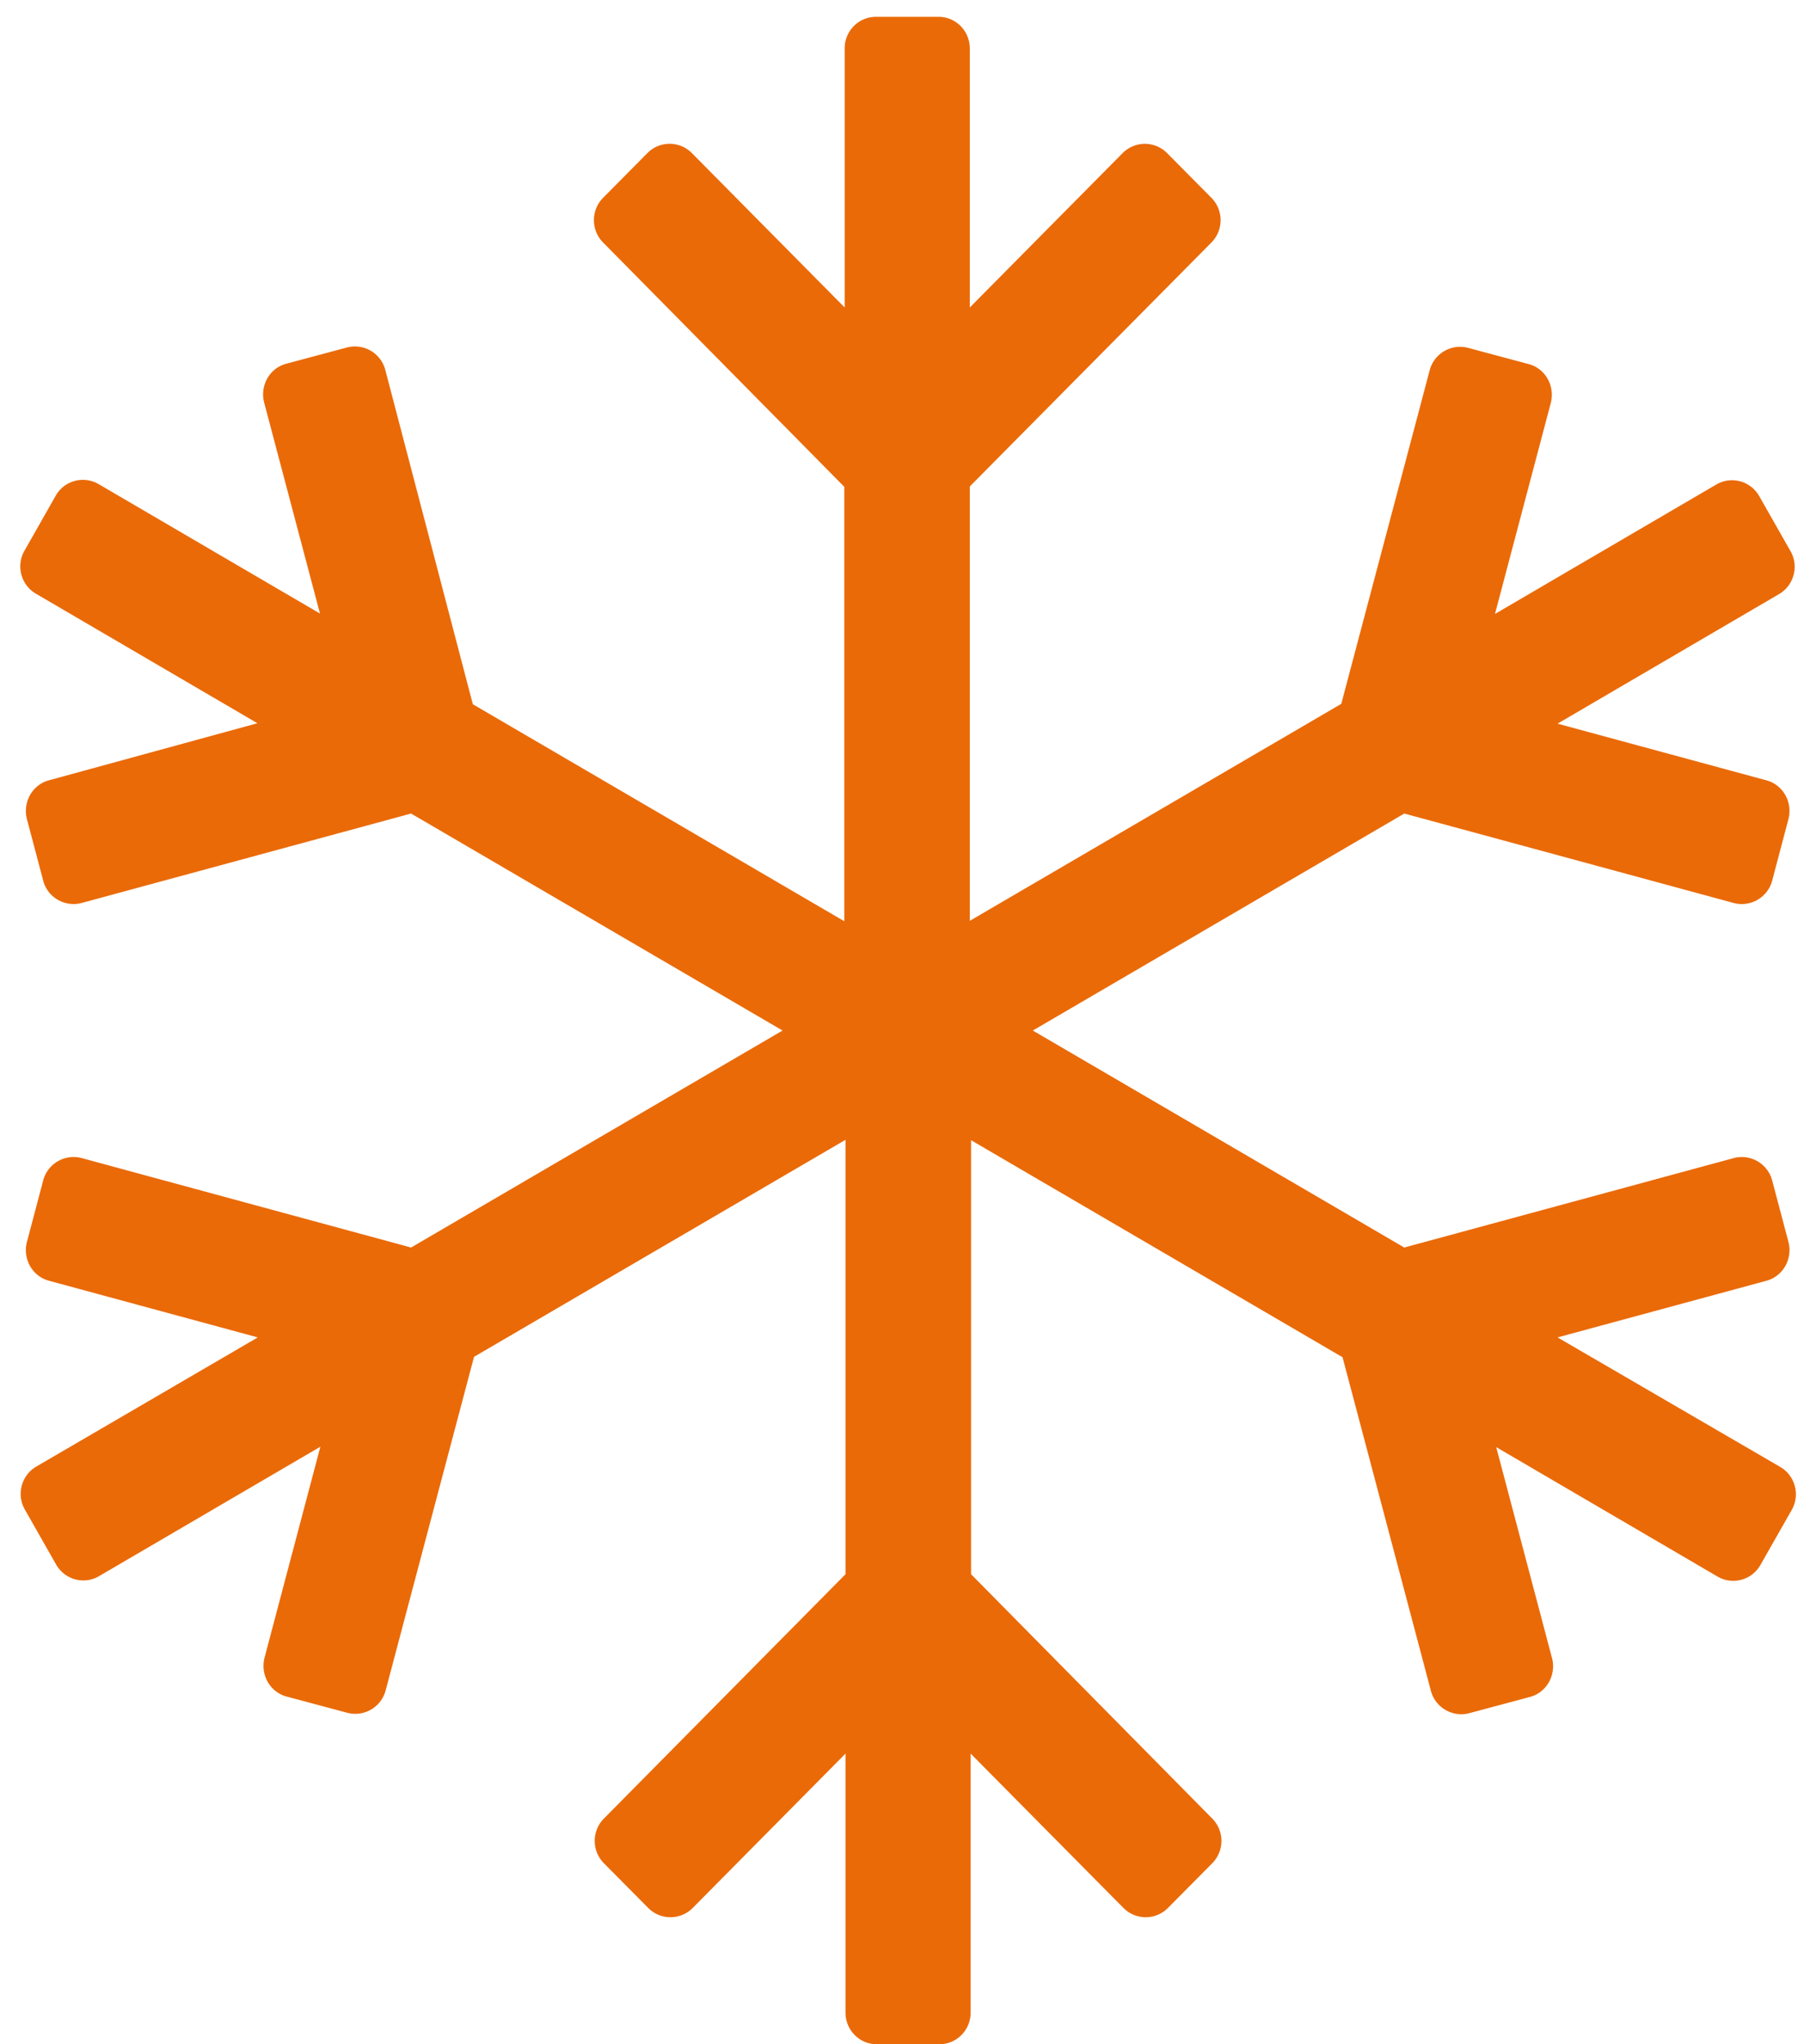
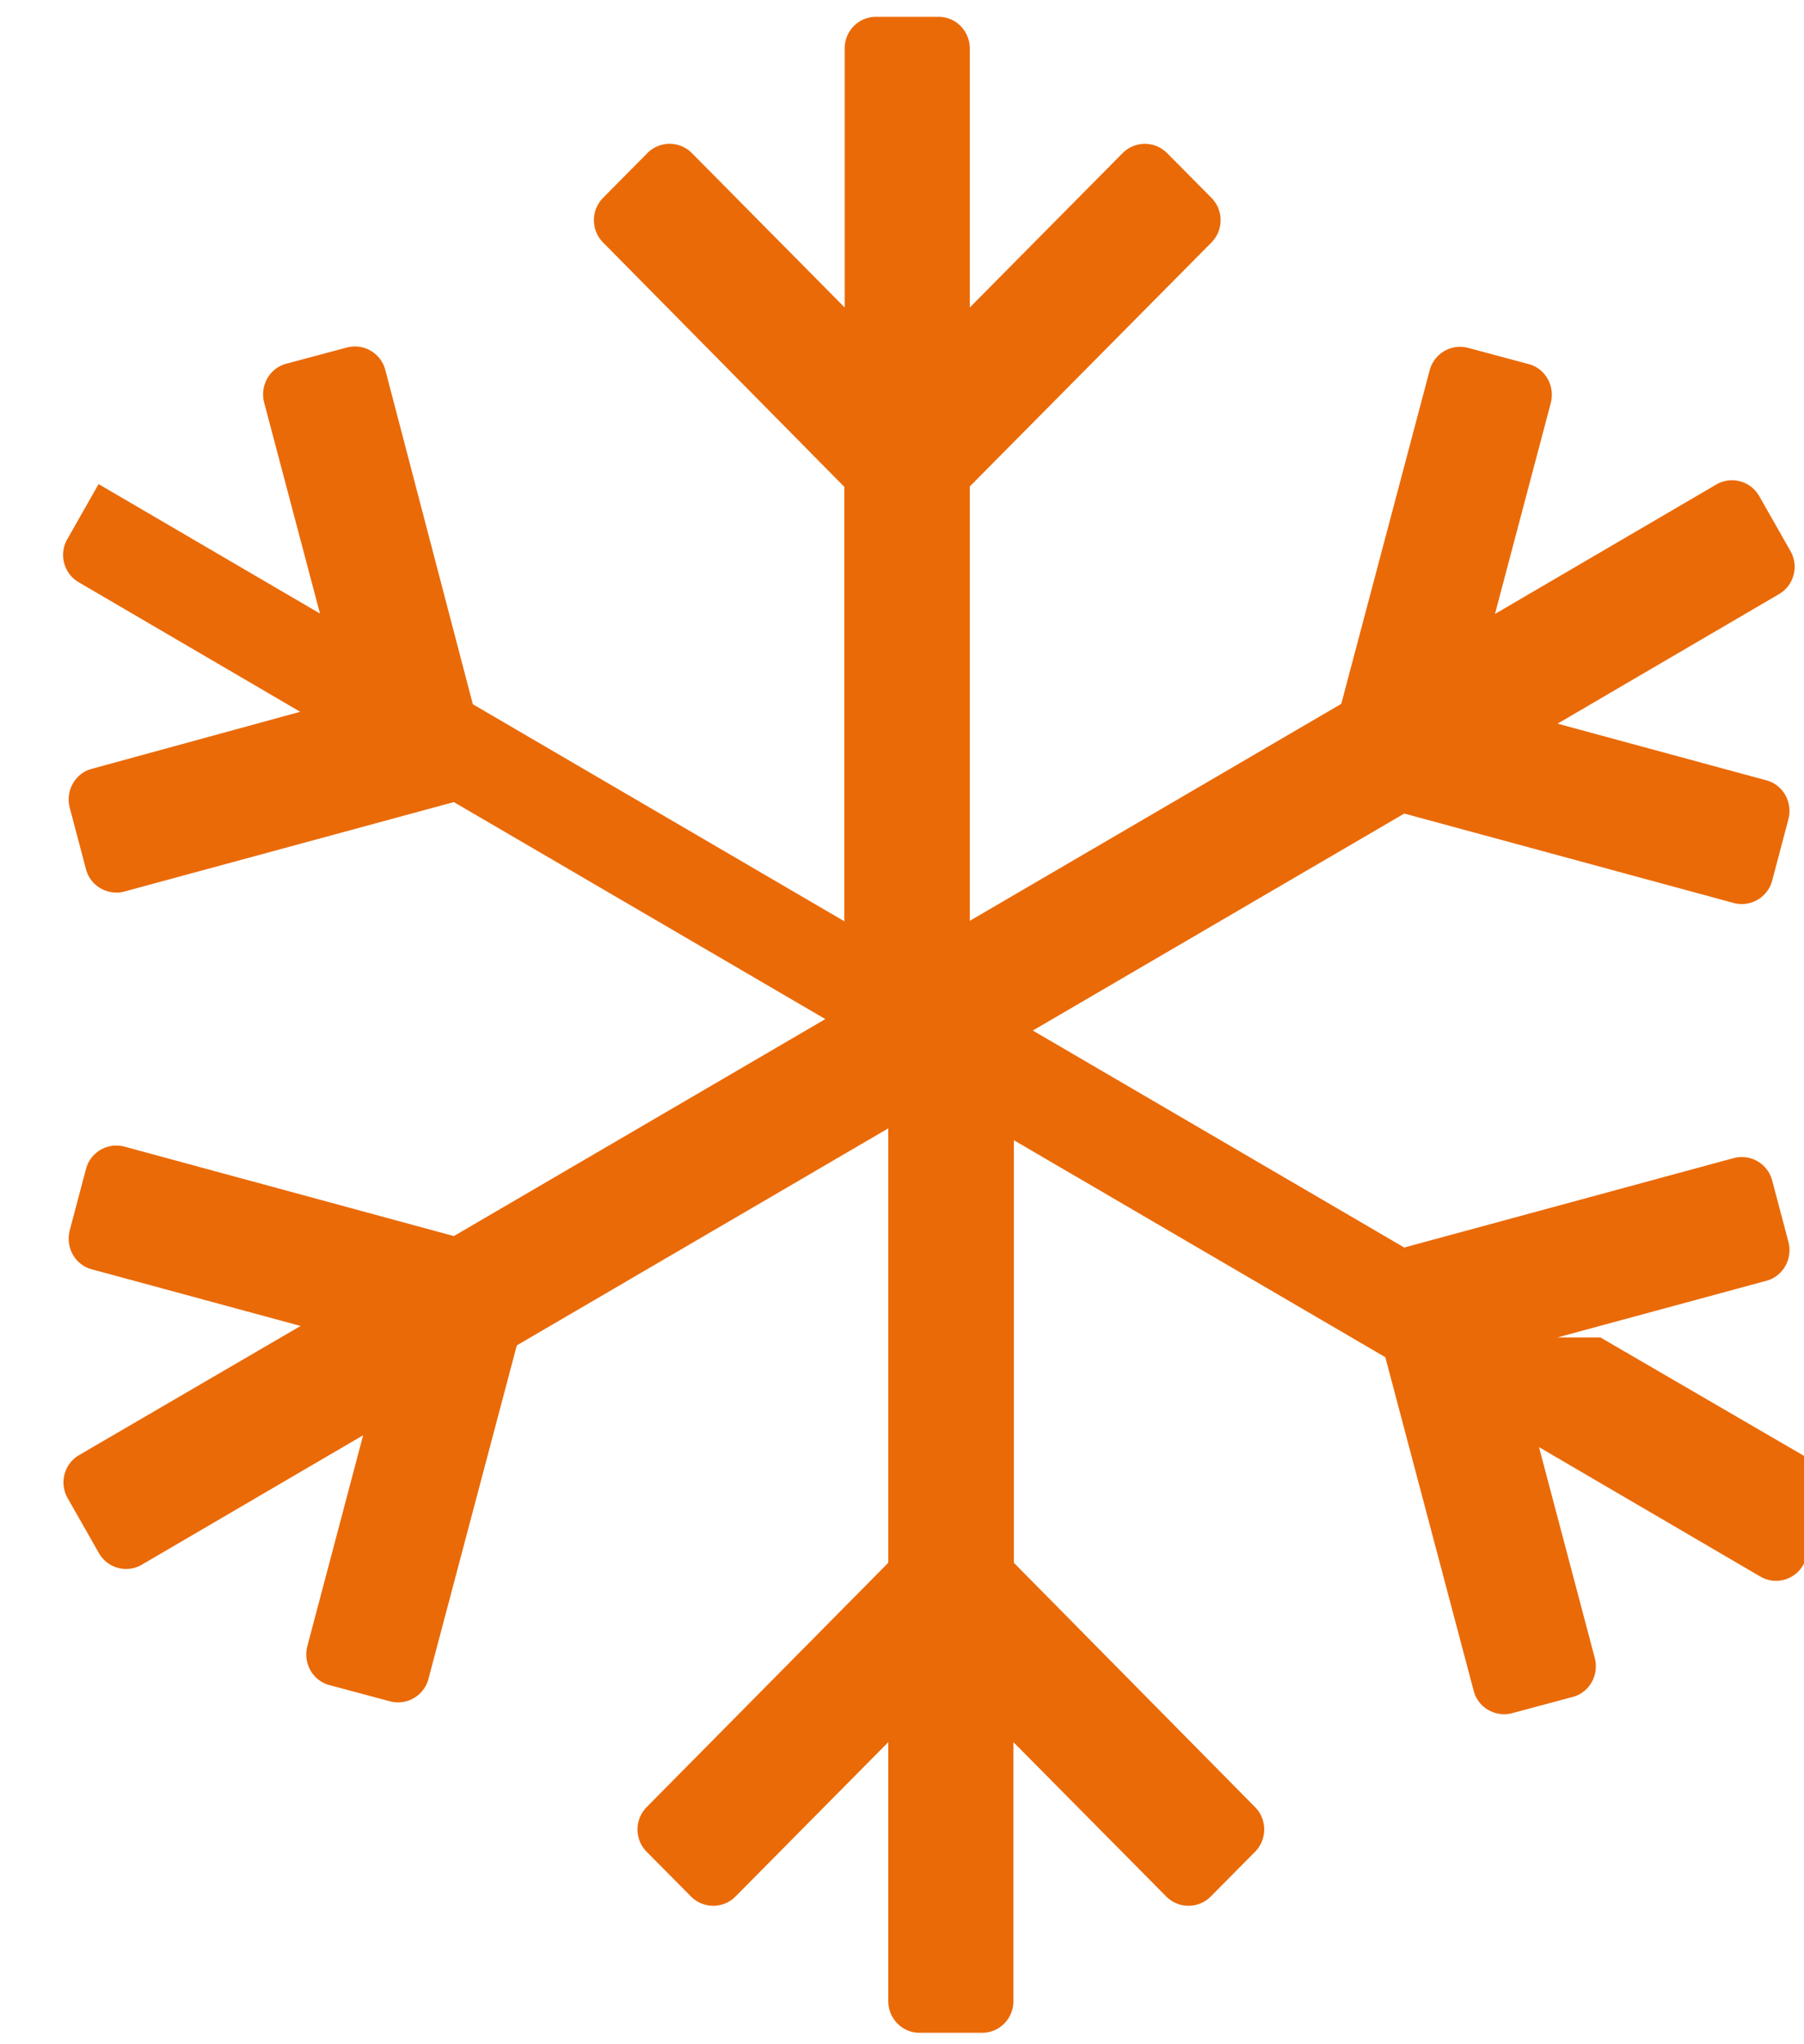
<svg xmlns="http://www.w3.org/2000/svg" width="60" height="68" viewBox="0 0 60 68">
  <g>
    <g>
-       <path fill="#ea6a08" d="M51.803 44.488l6.942-1.883c.553-.145.883-.725.738-1.291l-.54-2.042a1.046 1.046 0 0 0-1.278-.75l-10.96 2.976-12.354-7.218 12.355-7.218 10.959 2.976a1.046 1.046 0 0 0 1.278-.75l.54-2.042c.145-.566-.185-1.146-.738-1.29l-6.942-1.884 7.364-4.308c.5-.29.671-.935.382-1.435l-1.041-1.831c-.29-.5-.922-.672-1.423-.382l-7.363 4.307 1.857-7.02c.145-.567-.184-1.147-.737-1.292l-2.015-.54a1.046 1.046 0 0 0-1.278.751L44.61 23.413l-12.355 7.218v-14.45l8.035-8.113a1.057 1.057 0 0 0 0-1.489l-1.475-1.488a1.041 1.041 0 0 0-1.475 0l-5.085 5.137V1.613c0-.58-.46-1.053-1.04-1.053h-2.082c-.58 0-1.04.474-1.04 1.053v8.615L23.009 5.09a1.041 1.041 0 0 0-1.475 0L20.06 6.579a1.057 1.057 0 0 0 0 1.489l8.022 8.127v14.45l-12.356-7.219-2.91-11.117a1.046 1.046 0 0 0-1.278-.75l-2.016.54c-.553.144-.882.724-.737 1.29l1.857 7.02-7.363-4.306a1.038 1.038 0 0 0-1.423.381l-1.04 1.831c-.29.5-.119 1.146.382 1.436l7.363 4.307-6.929 1.897c-.553.145-.882.725-.737 1.291l.54 2.042c.145.566.724.895 1.277.75l10.96-2.976 12.355 7.218-12.355 7.218-10.96-2.977a1.046 1.046 0 0 0-1.277.751l-.54 2.042c-.145.566.184 1.146.737 1.29l6.942 1.884-7.363 4.294c-.5.29-.672.935-.382 1.436l1.04 1.83c.29.501.922.673 1.423.383l7.363-4.307-1.857 7.02c-.145.567.184 1.146.738 1.291l2.015.54a1.046 1.046 0 0 0 1.277-.75l2.938-11.091 12.355-7.219v14.45l-8.035 8.127a1.057 1.057 0 0 0 0 1.488l1.476 1.489a1.041 1.041 0 0 0 1.475 0l5.084-5.137v8.614c0 .58.461 1.054 1.04 1.054h2.082c.58 0 1.04-.474 1.04-1.054v-8.614l5.085 5.137a1.041 1.041 0 0 0 1.475 0l1.475-1.489a1.057 1.057 0 0 0 0-1.488l-8.021-8.127V37.928l12.355 7.219 2.937 11.09c.145.567.725.896 1.278.751l2.015-.54c.554-.145.883-.724.738-1.29l-1.857-7.021 7.363 4.307c.5.29 1.133.119 1.422-.382l1.041-1.83c.29-.501.119-1.147-.382-1.437l-7.403-4.307z" />
+       <path fill="#ea6a08" d="M51.803 44.488l6.942-1.883c.553-.145.883-.725.738-1.291l-.54-2.042a1.046 1.046 0 0 0-1.278-.75l-10.96 2.976-12.354-7.218 12.355-7.218 10.959 2.976a1.046 1.046 0 0 0 1.278-.75l.54-2.042c.145-.566-.185-1.146-.738-1.29l-6.942-1.884 7.364-4.308c.5-.29.671-.935.382-1.435l-1.041-1.831c-.29-.5-.922-.672-1.423-.382l-7.363 4.307 1.857-7.02c.145-.567-.184-1.147-.737-1.292l-2.015-.54a1.046 1.046 0 0 0-1.278.751L44.61 23.413l-12.355 7.218v-14.45l8.035-8.113a1.057 1.057 0 0 0 0-1.489l-1.475-1.488a1.041 1.041 0 0 0-1.475 0l-5.085 5.137V1.613c0-.58-.46-1.053-1.04-1.053h-2.082c-.58 0-1.04.474-1.04 1.053v8.615L23.009 5.09a1.041 1.041 0 0 0-1.475 0L20.06 6.579a1.057 1.057 0 0 0 0 1.489l8.022 8.127v14.45l-12.356-7.219-2.91-11.117a1.046 1.046 0 0 0-1.278-.75l-2.016.54c-.553.144-.882.724-.737 1.29l1.857 7.02-7.363-4.306l-1.04 1.831c-.29.5-.119 1.146.382 1.436l7.363 4.307-6.929 1.897c-.553.145-.882.725-.737 1.291l.54 2.042c.145.566.724.895 1.277.75l10.96-2.976 12.355 7.218-12.355 7.218-10.96-2.977a1.046 1.046 0 0 0-1.277.751l-.54 2.042c-.145.566.184 1.146.737 1.29l6.942 1.884-7.363 4.294c-.5.29-.672.935-.382 1.436l1.04 1.83c.29.501.922.673 1.423.383l7.363-4.307-1.857 7.02c-.145.567.184 1.146.738 1.291l2.015.54a1.046 1.046 0 0 0 1.277-.75l2.938-11.091 12.355-7.219v14.45l-8.035 8.127a1.057 1.057 0 0 0 0 1.488l1.476 1.489a1.041 1.041 0 0 0 1.475 0l5.084-5.137v8.614c0 .58.461 1.054 1.04 1.054h2.082c.58 0 1.04-.474 1.04-1.054v-8.614l5.085 5.137a1.041 1.041 0 0 0 1.475 0l1.475-1.489a1.057 1.057 0 0 0 0-1.488l-8.021-8.127V37.928l12.355 7.219 2.937 11.09c.145.567.725.896 1.278.751l2.015-.54c.554-.145.883-.724.738-1.29l-1.857-7.021 7.363 4.307c.5.29 1.133.119 1.422-.382l1.041-1.83c.29-.501.119-1.147-.382-1.437l-7.403-4.307z" />
    </g>
  </g>
</svg>